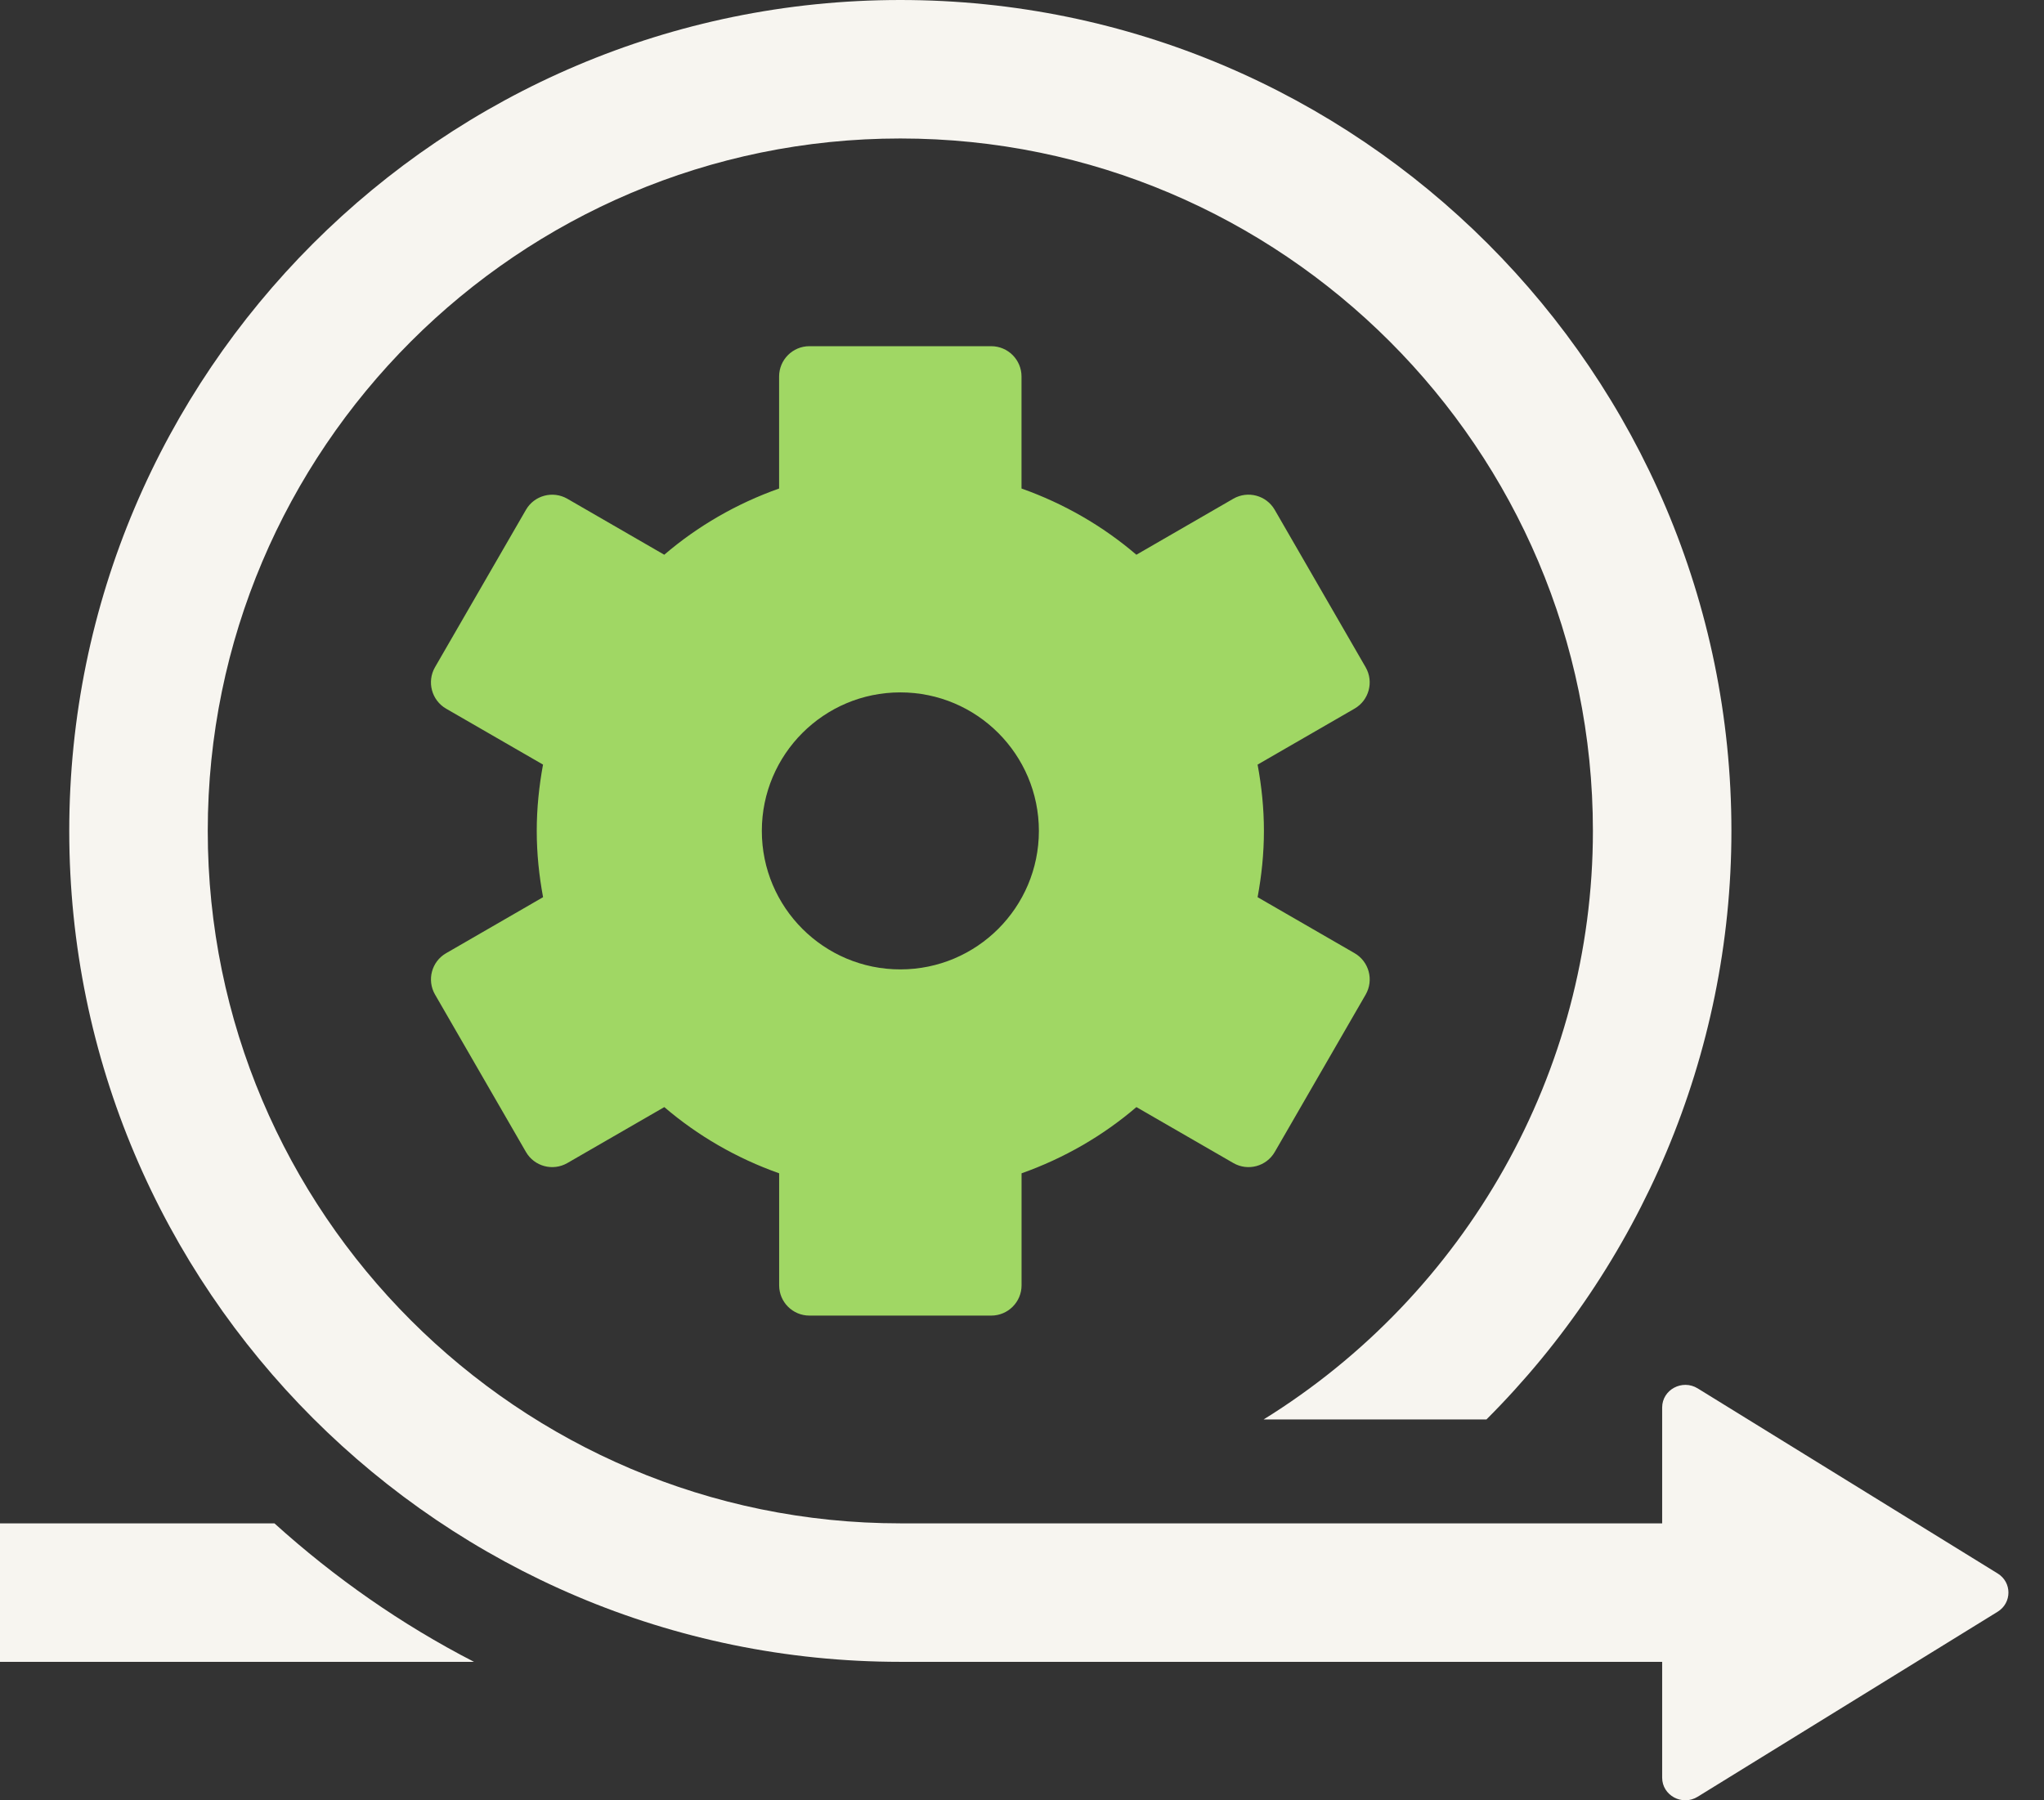
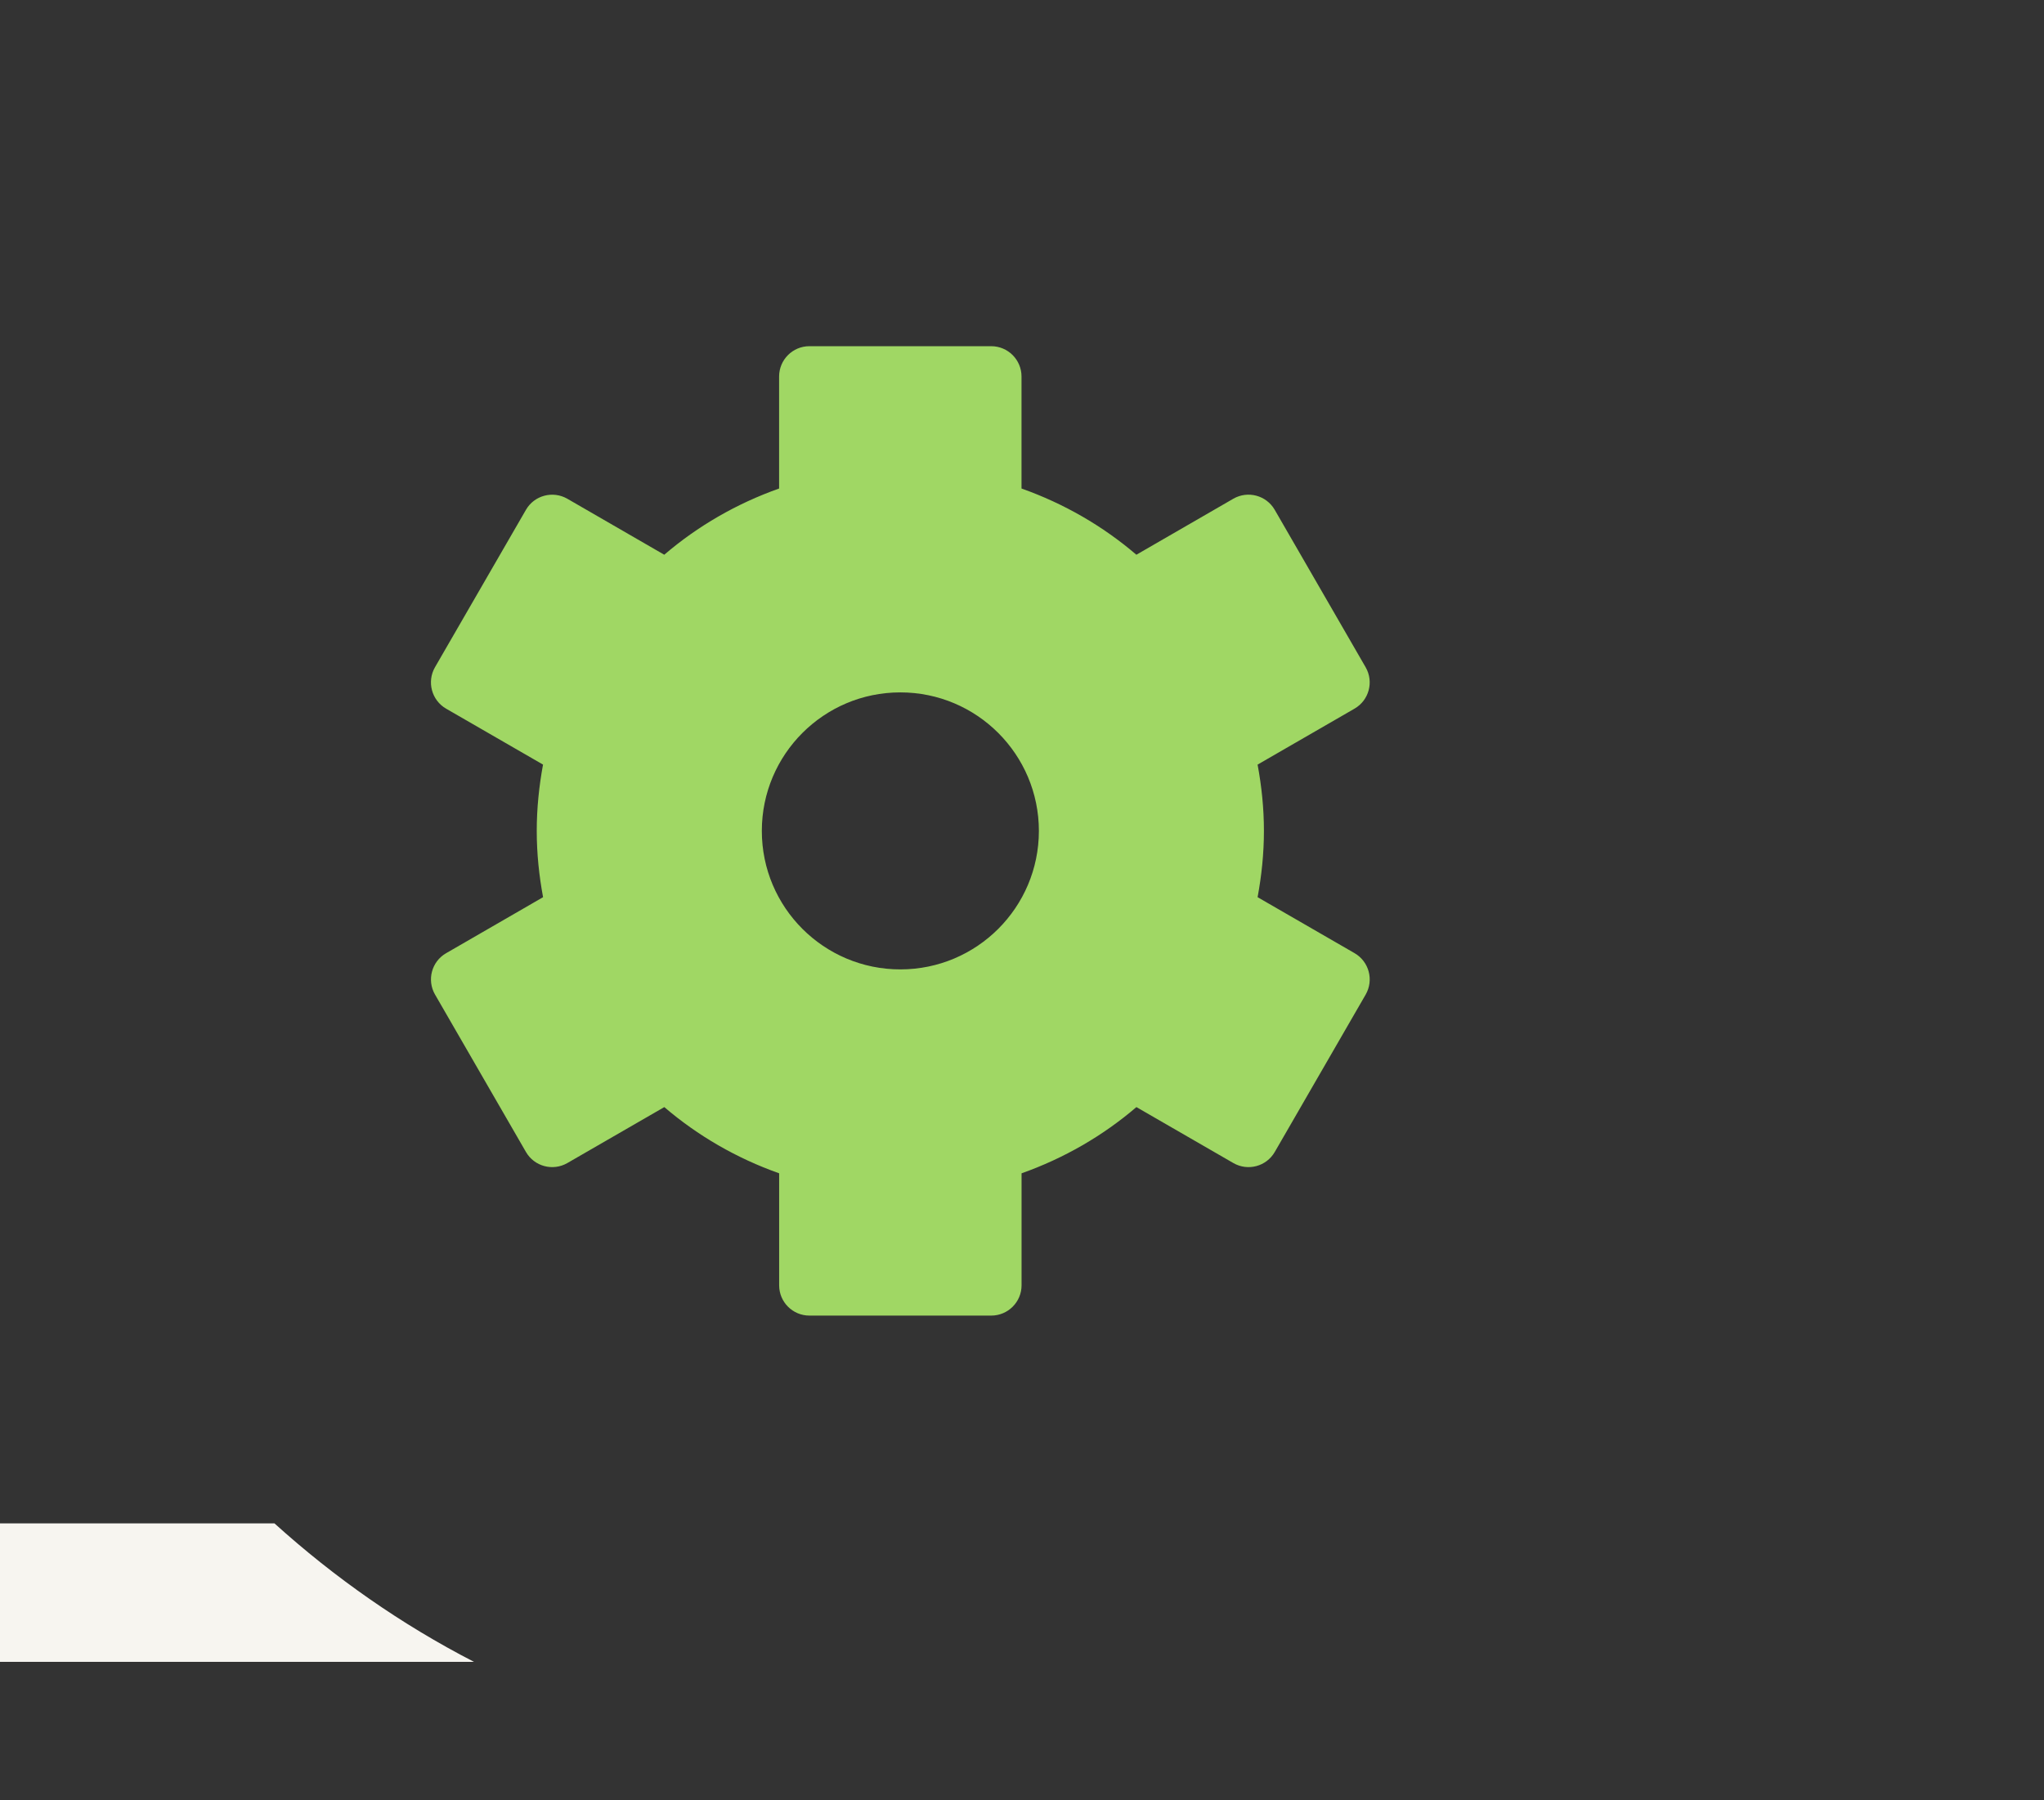
<svg xmlns="http://www.w3.org/2000/svg" width="42" height="37" viewBox="0 0 42 37" fill="none">
  <rect x="0" y="0" width="42" height="37" fill="#333333" stroke="none" />
-   <path d="M41.048 33.124L34.883 36.927C34.567 37.123 34.154 36.9 34.154 36.535V34.154H18.5C9.084 34.154 1.423 26.494 1.423 17.077C1.423 7.66 9.084 0 18.5 0C27.916 0 35.577 7.66 35.577 17.077C35.577 21.682 33.702 26.018 30.543 29.173H25.964C30.117 26.602 32.731 22.034 32.731 17.077C32.731 9.231 26.347 2.846 18.5 2.846C10.654 2.846 4.269 9.231 4.269 17.077C4.269 24.923 10.654 31.308 18.5 31.308H34.154V28.927C34.154 28.561 34.567 28.339 34.884 28.534L41.048 32.338C41.343 32.52 41.343 32.941 41.048 33.124Z" fill="#F7F5F0" />
  <path d="M9.739 34.154H0V31.308H5.639C6.874 32.424 8.246 33.385 9.739 34.154Z" fill="#F7F5F0" />
  <path d="M27.833 19.589L25.841 18.439C25.923 17.997 25.971 17.543 25.971 17.077C25.971 16.61 25.923 16.156 25.841 15.714L27.833 14.564C28.131 14.392 28.233 14.011 28.061 13.713L26.193 10.478C26.021 10.18 25.64 10.078 25.342 10.25L23.35 11.401C22.661 10.811 21.862 10.349 20.99 10.04V7.738C20.99 7.394 20.711 7.115 20.367 7.115H16.631C16.288 7.115 16.009 7.394 16.009 7.738V10.04C15.137 10.349 14.338 10.811 13.649 11.401L11.657 10.25C11.359 10.079 10.978 10.181 10.807 10.478L8.938 13.713C8.767 14.011 8.869 14.392 9.166 14.564L11.158 15.714C11.077 16.156 11.029 16.61 11.029 17.077C11.029 17.543 11.077 17.997 11.159 18.439L9.167 19.59C8.869 19.761 8.767 20.142 8.939 20.44L10.807 23.675C10.979 23.973 11.36 24.075 11.658 23.903L13.65 22.753C14.339 23.343 15.138 23.805 16.01 24.114V26.416C16.01 26.76 16.289 27.038 16.632 27.038H20.368C20.712 27.038 20.991 26.759 20.991 26.416V24.114C21.863 23.805 22.662 23.343 23.351 22.753L25.343 23.903C25.641 24.075 26.022 23.973 26.194 23.675L28.062 20.44C28.233 20.142 28.131 19.761 27.833 19.589ZM18.5 19.923C16.928 19.923 15.654 18.649 15.654 17.077C15.654 15.505 16.928 14.23 18.5 14.23C20.072 14.23 21.346 15.505 21.347 17.077C21.346 18.649 20.072 19.923 18.5 19.923Z" fill="#A0D764" />
</svg>